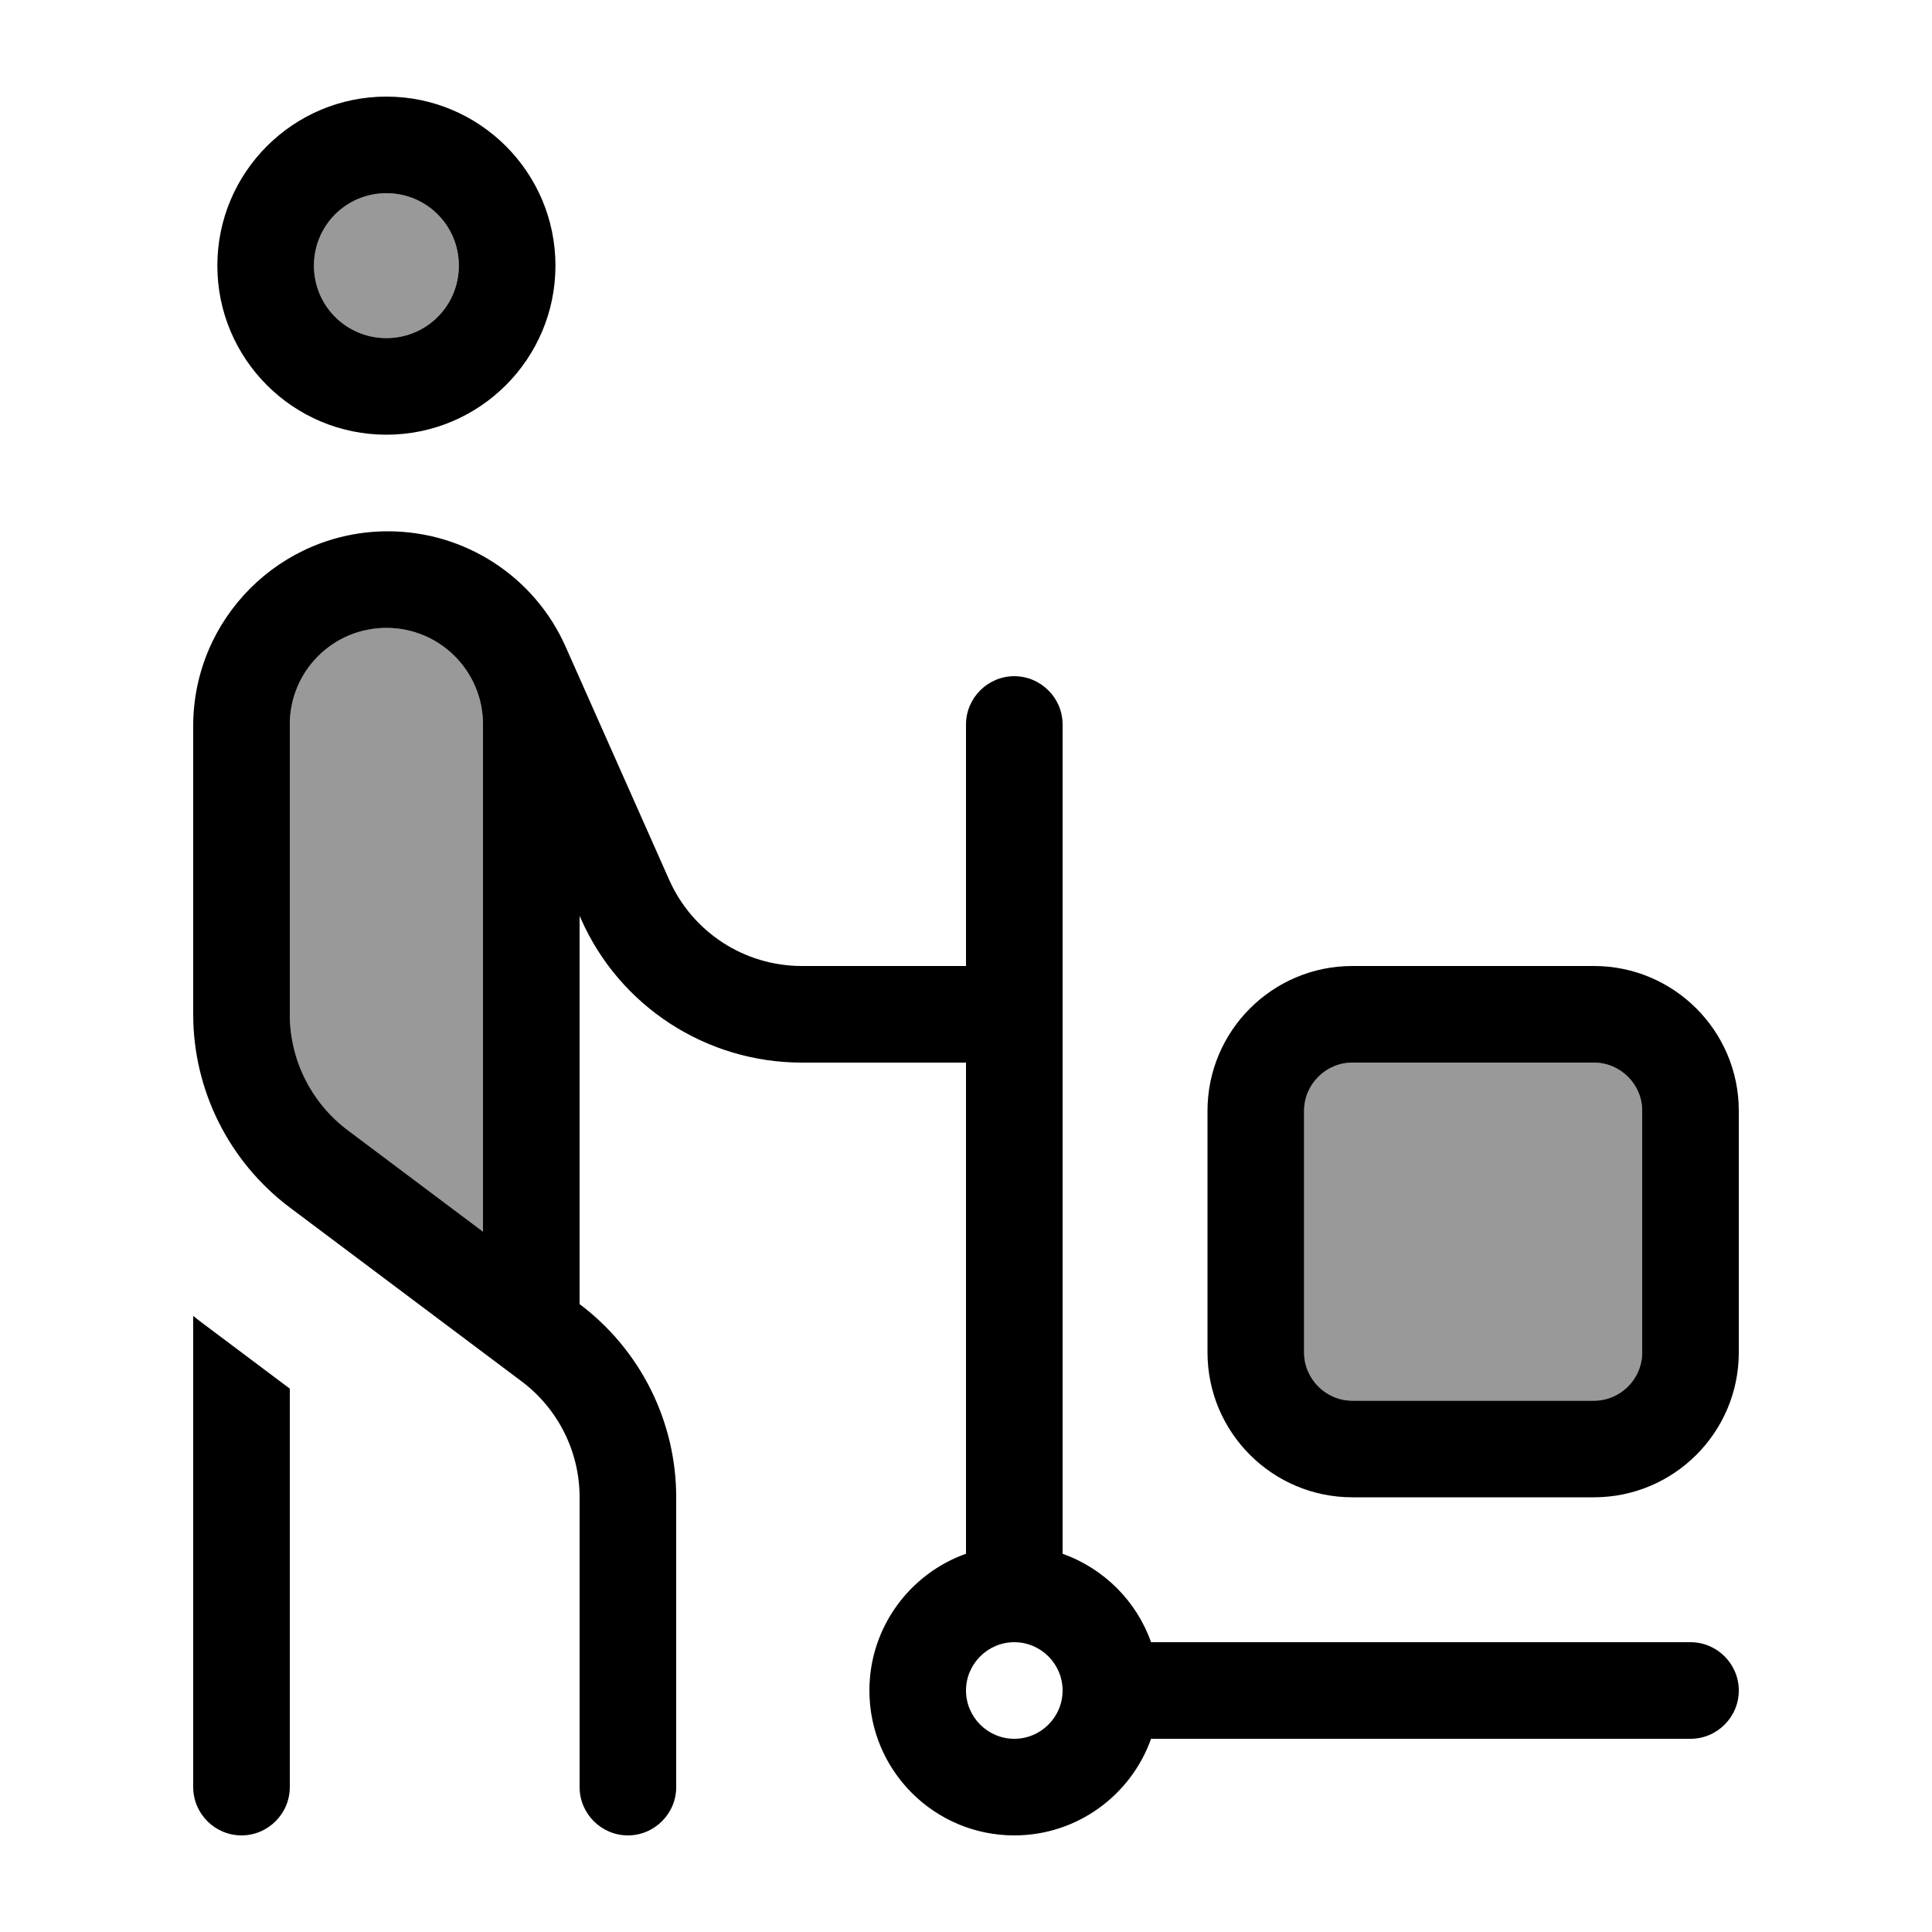
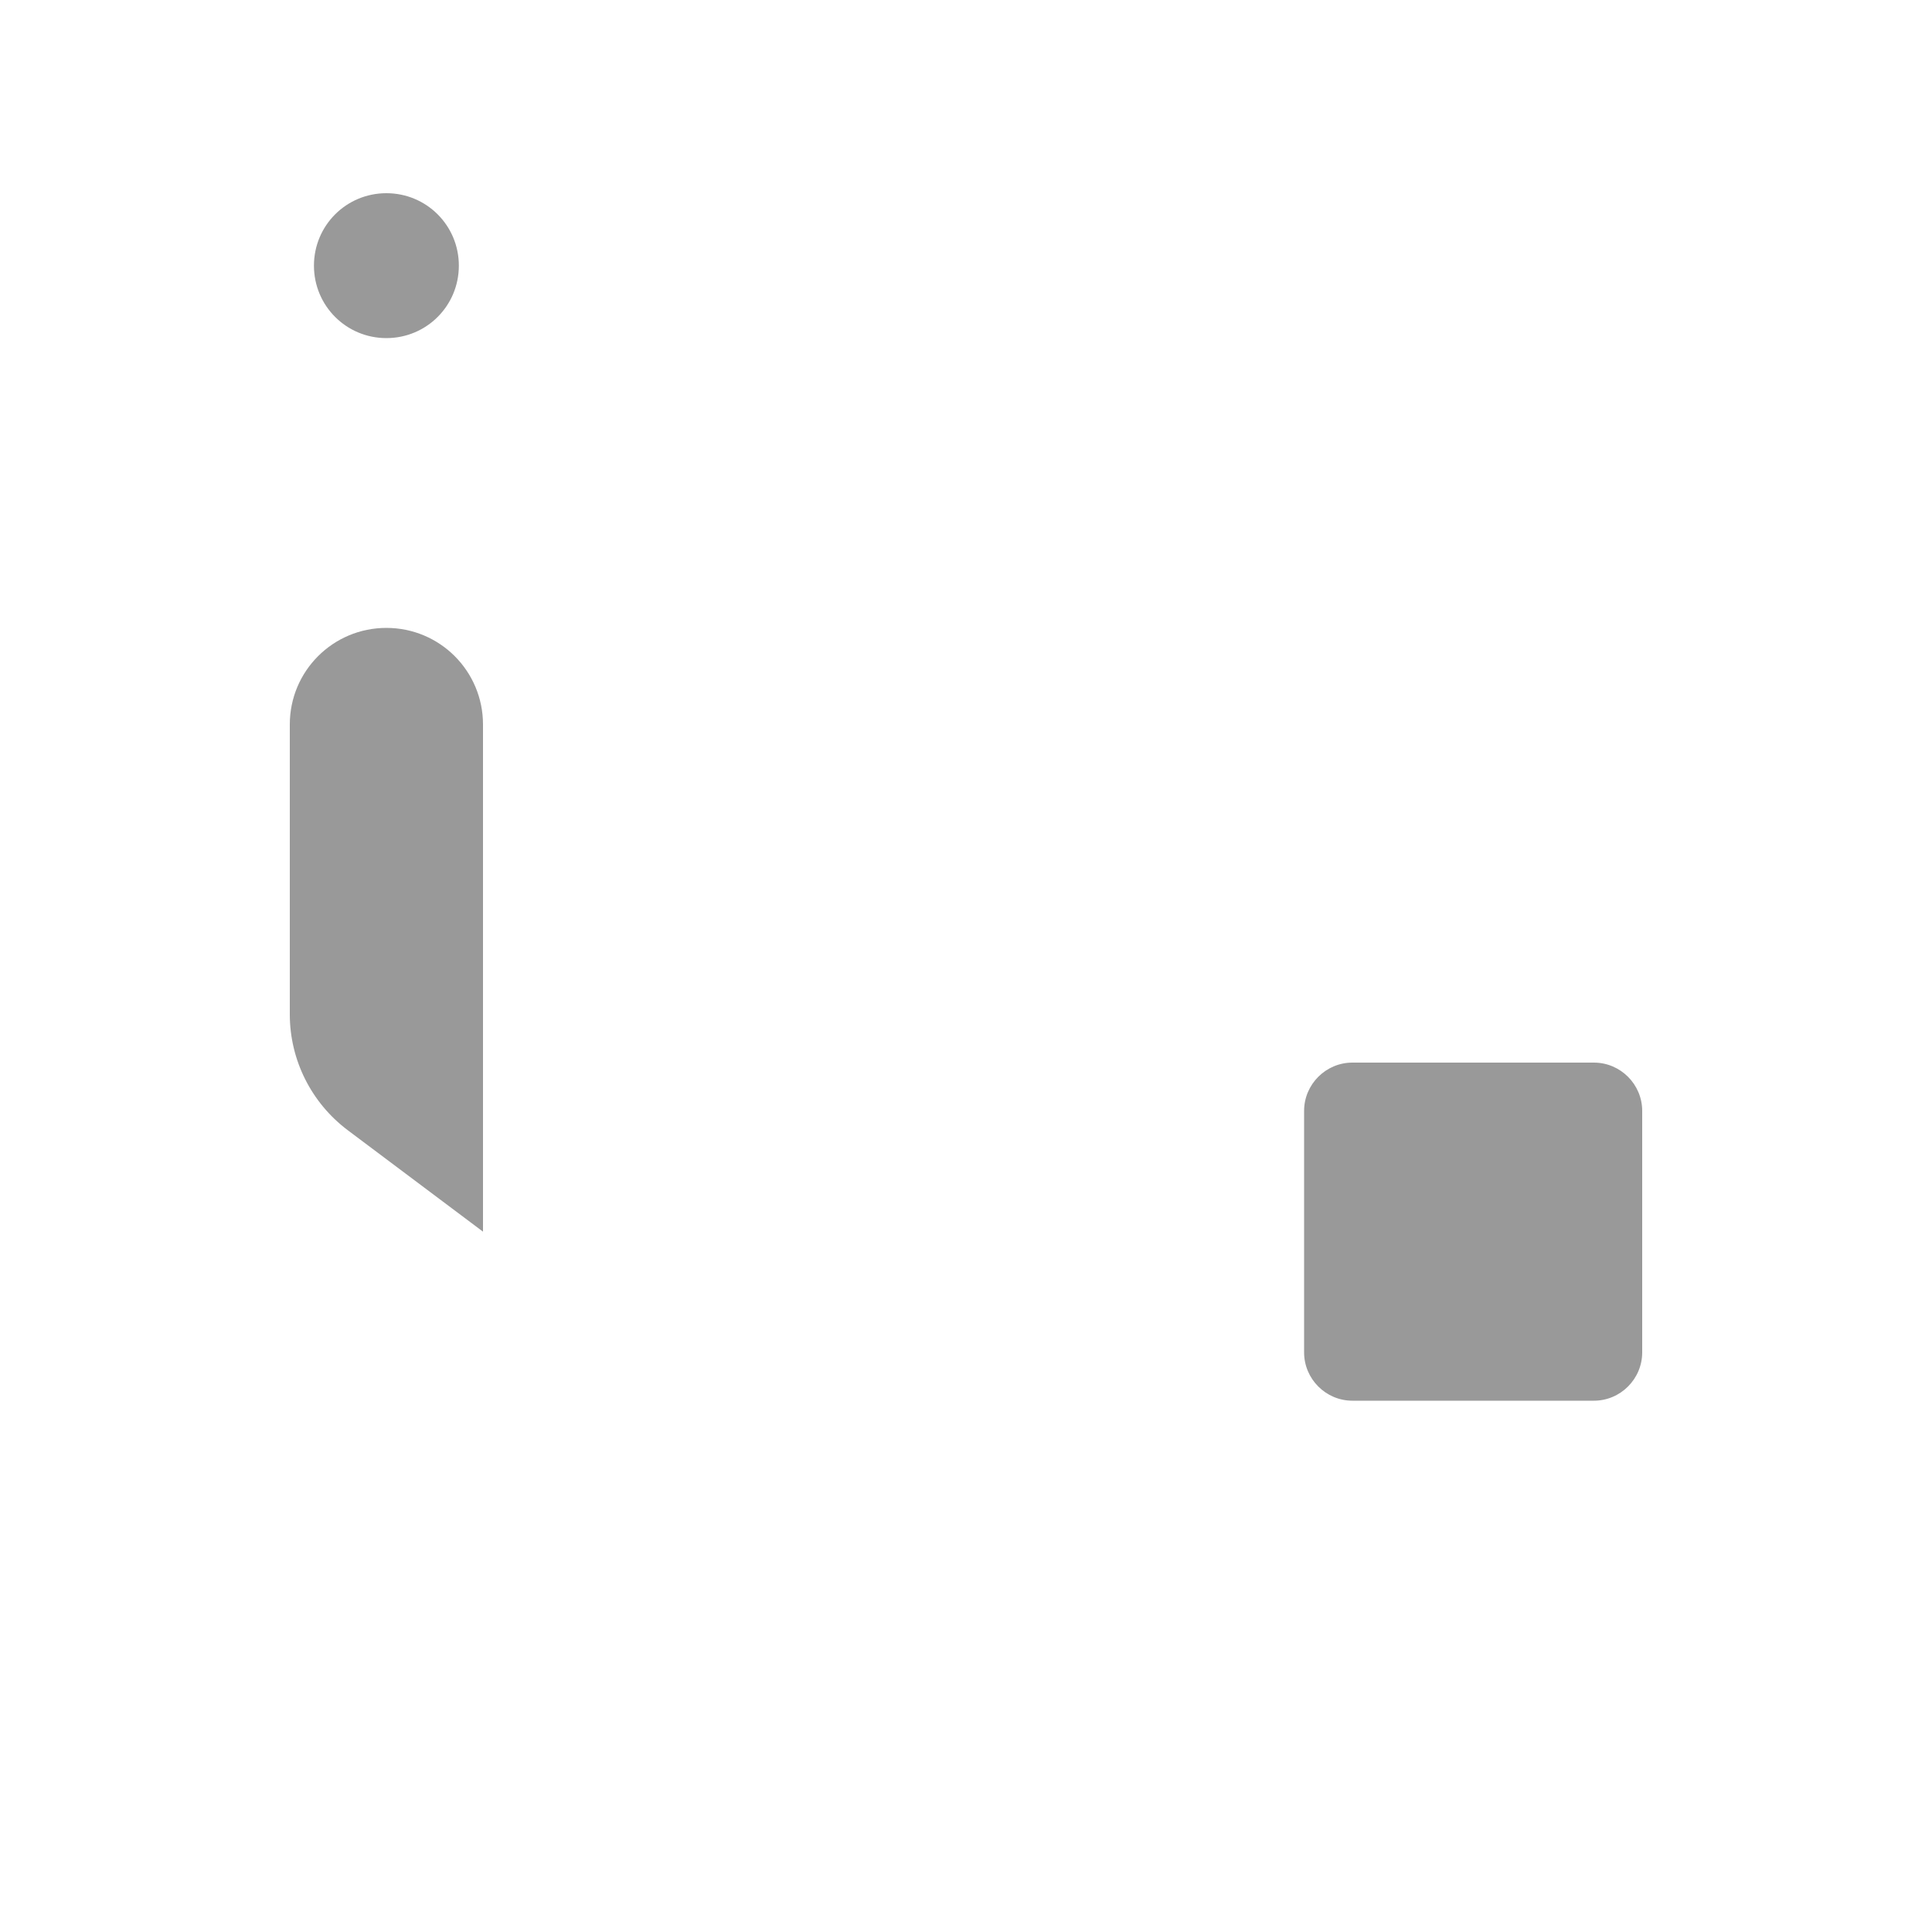
<svg xmlns="http://www.w3.org/2000/svg" viewBox="0 0 640 640">
  <path opacity=".4" fill="currentColor" d="M96 240L96 336C96 351.1 103.1 365.3 115.2 374.4L160 408L160 240C160 222.3 145.7 208 128 208C110.3 208 96 222.3 96 240zM104 88C104 101.3 114.7 112 128 112C141.3 112 152 101.3 152 88C152 74.7 141.3 64 128 64C114.7 64 104 74.7 104 88zM432 368L432 448C432 456.8 439.2 464 448 464L528 464C536.8 464 544 456.8 544 448L544 368C544 359.2 536.8 352 528 352L448 352C439.2 352 432 359.2 432 368z" />
-   <path fill="currentColor" d="M128 64C141.3 64 152 74.7 152 88C152 101.3 141.3 112 128 112C114.7 112 104 101.3 104 88C104 74.7 114.7 64 128 64zM128 144C158.9 144 184 118.9 184 88C184 57.1 158.9 32 128 32C97.1 32 72 57.1 72 88C72 118.9 97.1 144 128 144zM128.5 176C92.9 176 64 204.9 64 240.5L64 336C64 361.2 75.9 384.9 96 400L172.8 457.6C184.9 466.7 192 480.9 192 496L192 592C192 600.8 199.2 608 208 608C216.8 608 224 600.8 224 592L224 496C224 470.8 212.1 447.1 192 432L192 303.4L192.5 304.5C205.3 333.4 234 352 265.6 352L320 352L320 514.7C301.4 521.3 288 539.1 288 560C288 586.5 309.5 608 336 608C356.9 608 374.7 594.6 381.3 576L560 576C568.8 576 576 568.8 576 560C576 551.2 568.8 544 560 544L381.3 544C376.5 530.4 365.7 519.6 352 514.7L352 240C352 231.2 344.8 224 336 224C327.2 224 320 231.2 320 240L320 320L265.6 320C246.6 320 229.4 308.8 221.7 291.5L187.4 214.3C177.1 191 154 176 128.5 176zM64 592C64 600.8 71.2 608 80 608C88.8 608 96 600.8 96 592L96 460L67.2 438.4C66.1 437.6 65.1 436.8 64 435.9L64 592zM160 240L160 408L115.2 374.4C103.1 365.3 96 351.1 96 336L96 240C96 222.3 110.3 208 128 208C145.7 208 160 222.3 160 240zM320 560C320 551.2 327.2 544 336 544C344.8 544 352 551.2 352 560C352 568.8 344.8 576 336 576C327.2 576 320 568.8 320 560zM448 352L528 352C536.8 352 544 359.2 544 368L544 448C544 456.8 536.8 464 528 464L448 464C439.2 464 432 456.8 432 448L432 368C432 359.2 439.2 352 448 352zM400 368L400 448C400 474.5 421.5 496 448 496L528 496C554.5 496 576 474.5 576 448L576 368C576 341.5 554.5 320 528 320L448 320C421.5 320 400 341.5 400 368z" />
</svg>